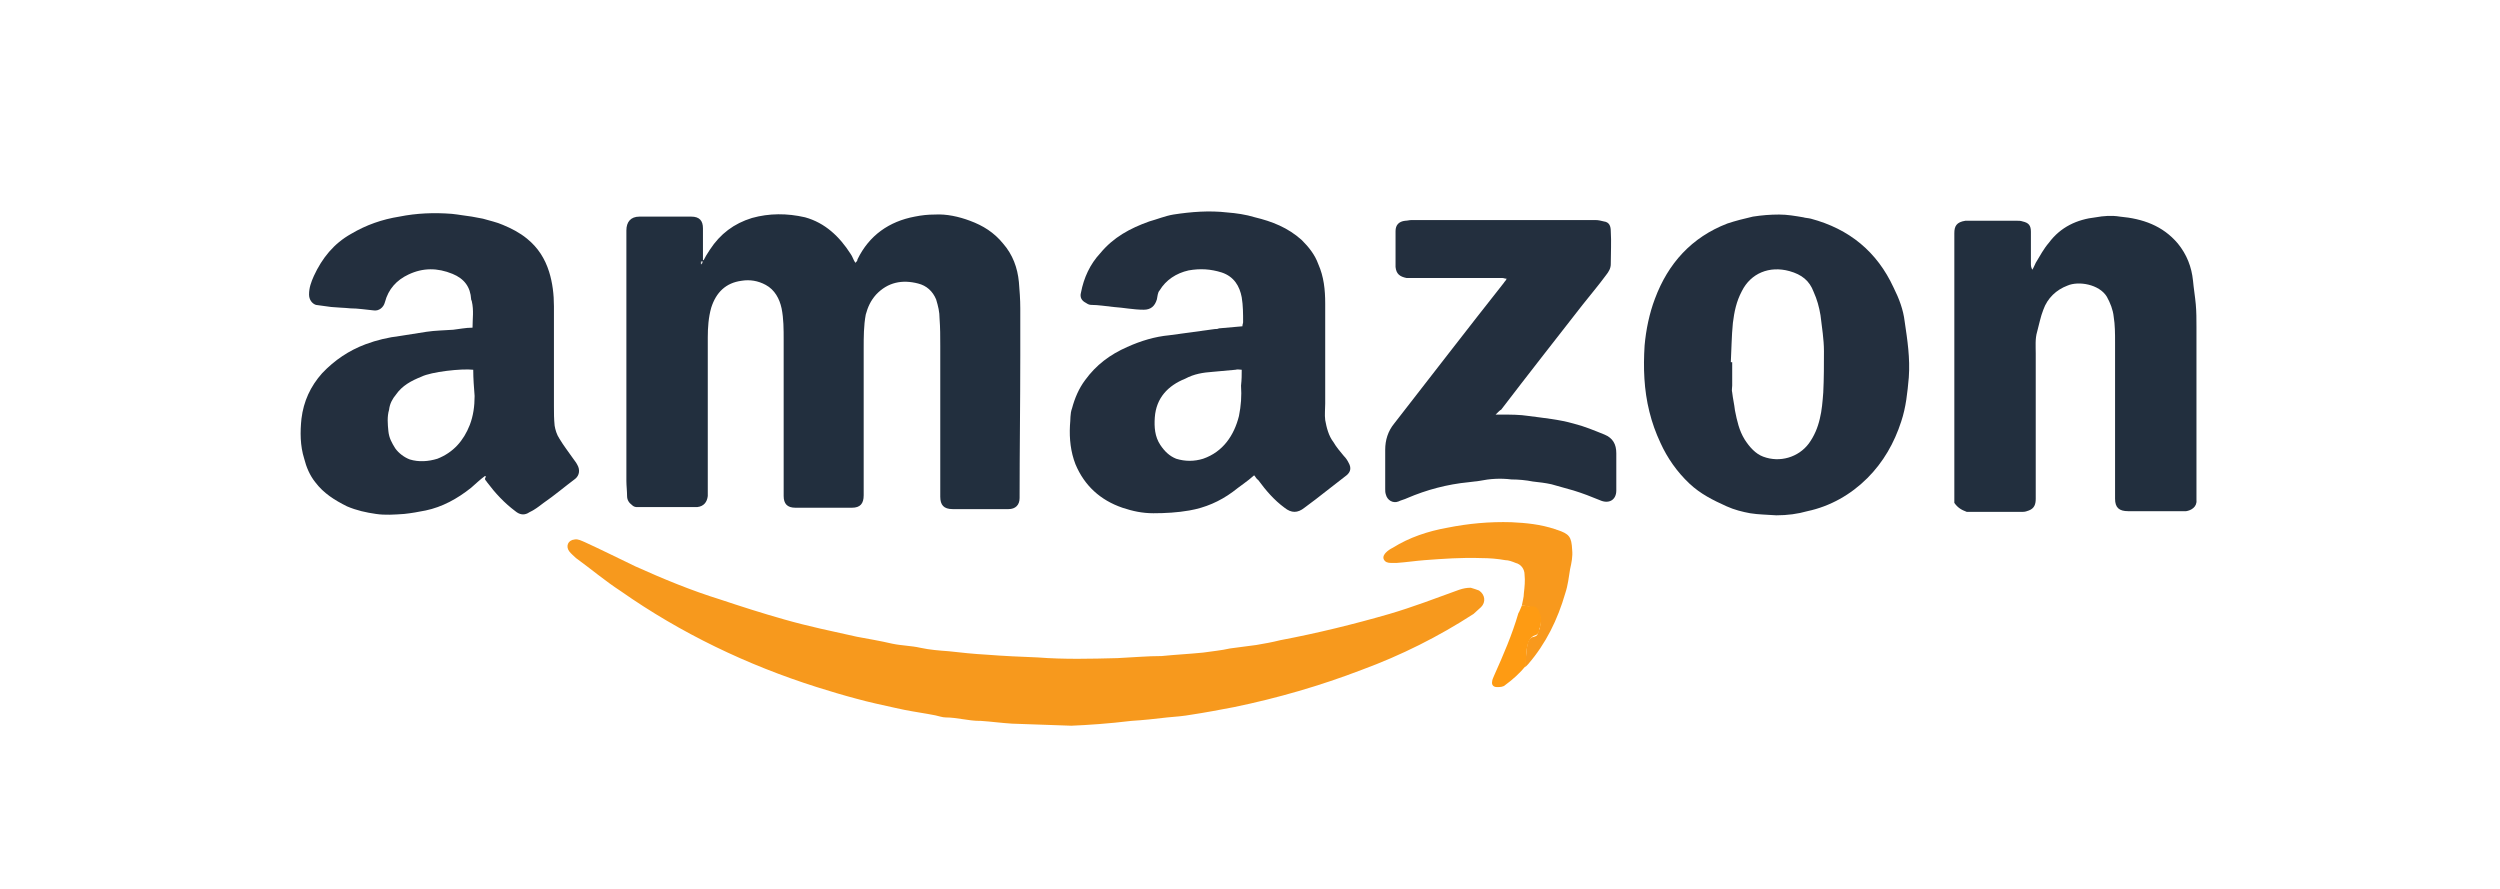
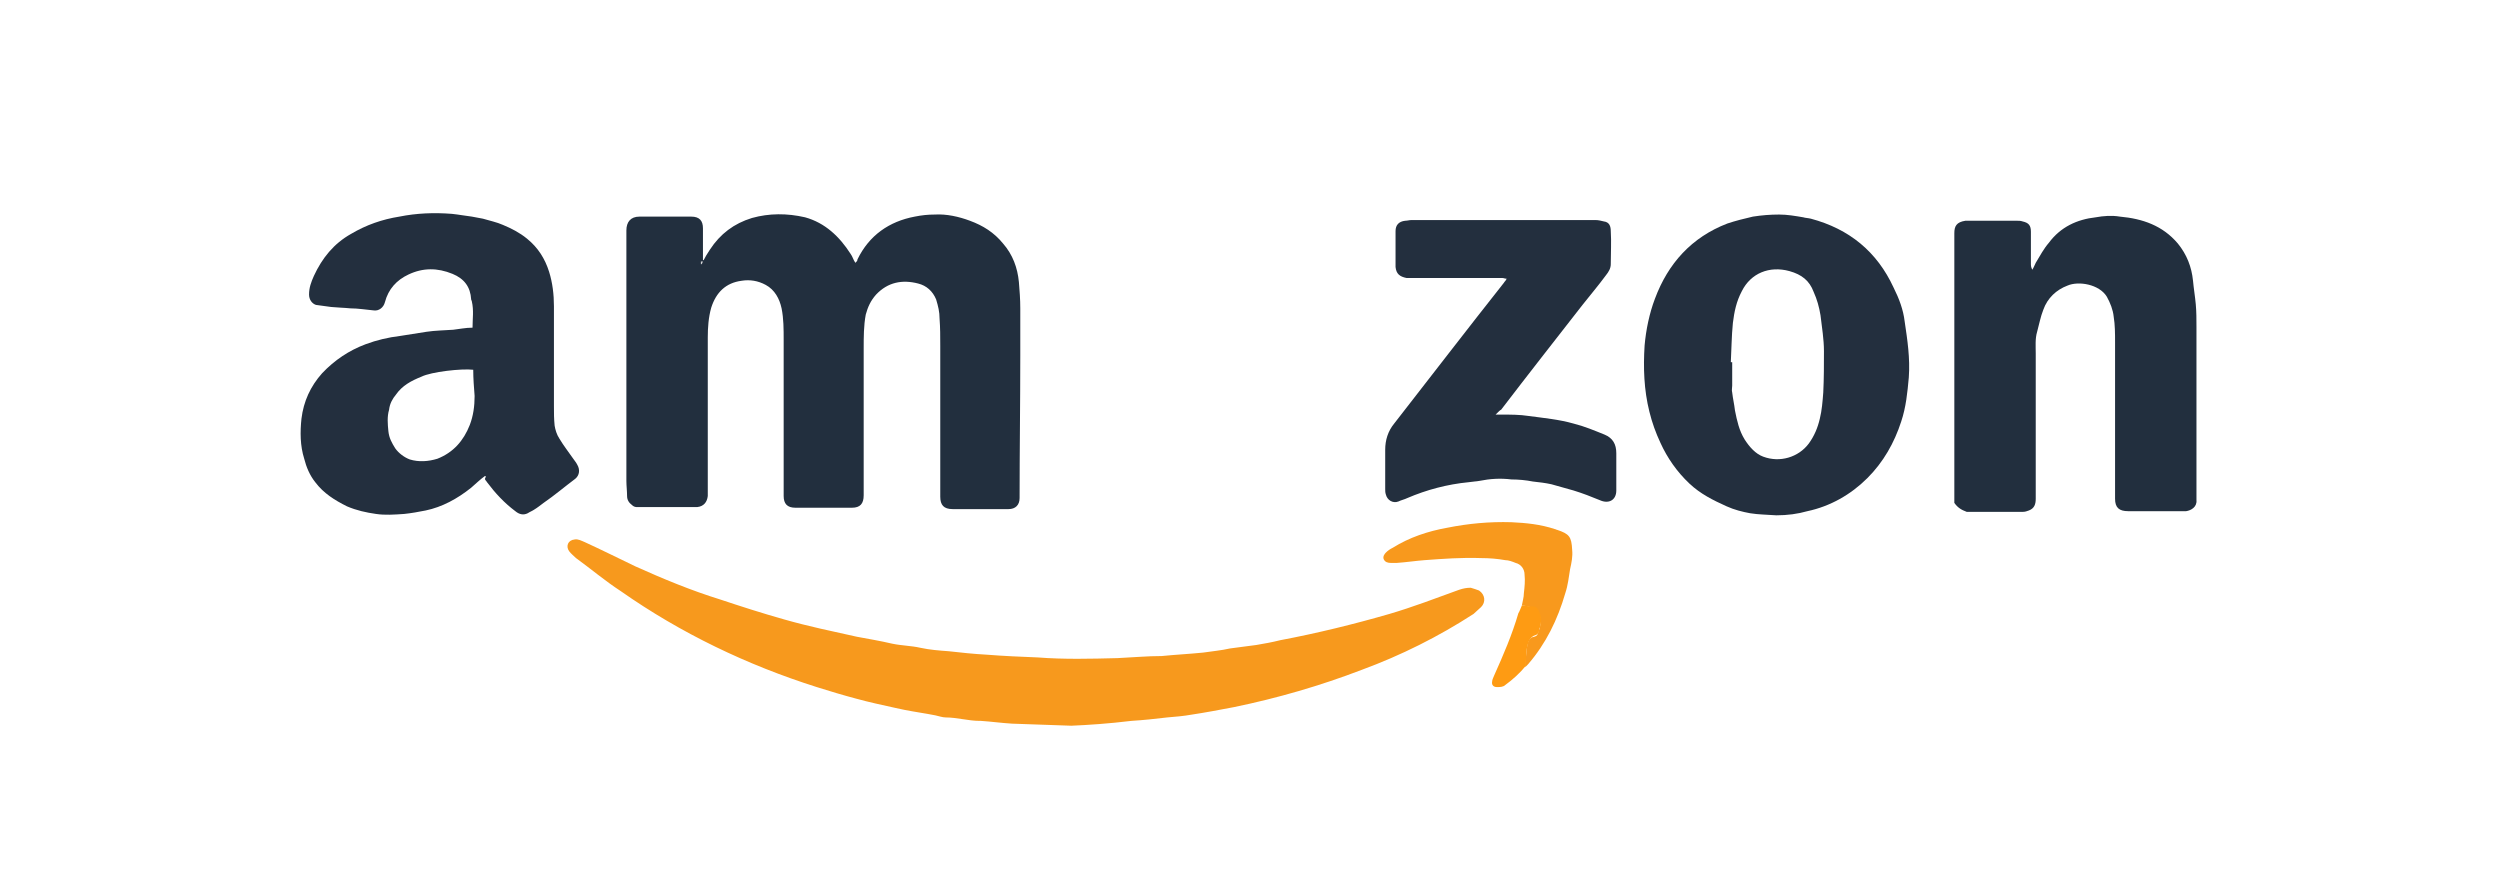
<svg xmlns="http://www.w3.org/2000/svg" version="1.1" id="レイヤー_1" x="0px" y="0px" viewBox="0 0 362.4 128.9" style="enable-background:new 0 0 362.4 128.9;" xml:space="preserve">
  <style type="text/css">
	.st0{fill:#222F3E;}
	.st1{fill:#232F3E;}
	.st2{fill:#F7991D;}
	.st3{fill:#F8991D;}
	.st4{fill:#FE9B13;}
	.st5{fill:#D5D6D8;}
</style>
  <g>
    <path class="st0" d="M101.9,37.9c0.3-0.6,0.6-1.1,1-1.7c1.5-2.3,3.5-3.8,6.1-4.6c2.5-0.7,5.1-0.7,7.7-0.1c2.9,0.8,5,2.8,6.6,5.3   c0.3,0.4,0.4,0.9,0.7,1.3c0.2-0.2,0.3-0.3,0.3-0.5c1.7-3.5,4.6-5.5,8.3-6.2c1-0.2,1.9-0.3,2.9-0.3c1.7-0.1,3.5,0.3,5.1,0.9   c1.9,0.7,3.5,1.7,4.8,3.3c1.4,1.6,2.1,3.5,2.3,5.6c0.1,1.2,0.2,2.5,0.2,3.8c0,2.3,0,4.6,0,6.9c0,6.8-0.1,13.8-0.1,20.6   c0,1-0.6,1.6-1.6,1.6c-2.3,0-4.6,0-6.9,0c-0.4,0-0.8,0-1.2,0c-1.3,0-1.8-0.6-1.8-1.8c0-1.3,0-2.7,0-4c0-6,0-11.9,0-17.9   c0-1.3,0-2.6-0.1-3.9c0-1-0.2-1.8-0.5-2.8c-0.5-1.2-1.4-2-2.6-2.3c-2.3-0.6-4.4-0.2-6.1,1.6c-0.8,0.9-1.2,1.8-1.5,2.9   c-0.3,1.6-0.3,3.3-0.3,4.9c0,7.1,0,14.2,0,21.3c0,1.2-0.5,1.8-1.7,1.8c-2.8,0-5.5,0-8.2,0c-1.2,0-1.7-0.6-1.7-1.7   c0-7.5,0-15.1,0-22.6c0-1.6,0-3.1-0.3-4.6c-0.3-1.4-1-2.7-2.3-3.4c-1.1-0.6-2.3-0.8-3.5-0.6c-2.3,0.3-3.7,1.7-4.4,3.9   c-0.4,1.4-0.5,2.9-0.5,4.3c0,7.4,0,14.9,0,22.3c0,0.3,0,0.4,0,0.7c-0.1,0.9-0.6,1.5-1.5,1.6c-0.2,0-0.3,0-0.4,0c-2.6,0-5.3,0-7.9,0   c-0.4,0-0.8,0.1-1.2-0.3c-0.4-0.3-0.7-0.7-0.7-1.3c0-0.7-0.1-1.5-0.1-2.2c0-12.1,0-24.2,0-36.3c0-1.2,0.6-2,1.9-2c2.5,0,5,0,7.5,0   c1.2,0,1.7,0.6,1.7,1.7c0,1.4,0,2.8,0,4.2c0,0.2,0,0.3,0,0.4h0.1C101.8,38.1,101.8,38.1,101.9,37.9z" />
-     <path class="st1" d="M181.8,68.9c-1,0.9-2.1,1.6-3.1,2.4c-1.9,1.4-4,2.3-6.3,2.7c-1.7,0.3-3.5,0.4-5.2,0.4c-1.6,0-3-0.3-4.5-0.8   c-3.2-1.1-5.5-3.2-6.8-6.3c-0.7-1.8-0.9-3.7-0.8-5.6c0.1-0.9,0-1.7,0.3-2.5c0.4-1.5,1-2.9,1.9-4.1c1.6-2.2,3.6-3.7,6.1-4.8   c2-0.9,4-1.5,6.1-1.7c2.2-0.3,4.3-0.6,6.6-0.9c0.2,0,0.4,0,0.6-0.1c1.1-0.1,2.3-0.2,3.4-0.3c0-0.3,0.1-0.4,0.1-0.6   c0-1.2,0-2.4-0.2-3.6c-0.3-1.6-1.1-3-2.9-3.6c-1.6-0.5-3.1-0.6-4.8-0.3c-1.8,0.4-3.3,1.4-4.2,2.9c-0.3,0.3-0.3,0.9-0.4,1.3   c-0.3,1-0.9,1.5-1.9,1.5c-1.5,0-2.9-0.3-4.4-0.4c-1-0.1-2.2-0.3-3.2-0.3c-0.3,0-0.5-0.1-0.8-0.3c-0.6-0.3-0.9-0.8-0.7-1.5   c0.4-2.1,1.3-4.1,2.8-5.7c1.9-2.3,4.3-3.6,7.1-4.6c1.1-0.3,2.3-0.8,3.5-1c2.6-0.4,5.2-0.6,7.8-0.3c1.3,0.1,2.7,0.3,4,0.7   c2.5,0.6,4.8,1.5,6.8,3.3c1,1,1.9,2.1,2.4,3.5c0.8,1.8,1,3.7,1,5.7c0,4.8,0,9.7,0,14.5c0,0.8-0.1,1.6,0,2.4   c0.2,1.1,0.5,2.3,1.2,3.2c0.4,0.7,1,1.4,1.5,2c0.3,0.3,0.5,0.6,0.7,1c0.4,0.7,0.3,1.3-0.3,1.8c-1.5,1.2-3,2.3-4.5,3.5   c-0.5,0.4-1.1,0.8-1.6,1.2c-1,0.8-1.9,0.8-2.9,0c-1.5-1.1-2.7-2.5-3.8-4C182.1,69.4,182,69.1,181.8,68.9z M180,53.6   c-0.3,0-0.6-0.1-0.9,0c-1.1,0.1-2.2,0.2-3.3,0.3c-1.4,0.1-2.7,0.3-4,1c-2.5,1-4.2,2.8-4.4,5.6c-0.1,1.4,0,2.8,0.8,4   c0.6,0.9,1.3,1.6,2.3,2c1.3,0.4,2.6,0.4,3.9,0c2.9-1,4.5-3.4,5.2-6.2c0.3-1.5,0.4-2.9,0.3-4.4C180,55,180,54.3,180,53.6z" />
    <path class="st1" d="M70.3,69c-0.7,0.5-1.3,1.1-2,1.7c-2,1.6-4.2,2.8-6.6,3.3c-1,0.2-2.1,0.4-3.1,0.5c-1.4,0.1-2.8,0.2-4.1,0   c-1.4-0.2-2.8-0.5-4.2-1.1c-1.8-0.9-3.4-1.9-4.6-3.5c-0.8-1-1.3-2.2-1.6-3.4c-0.6-1.9-0.6-3.9-0.4-5.8c0.3-2.5,1.3-4.7,3-6.6   c1.8-1.9,3.9-3.3,6.3-4.2c1.6-0.6,3.3-1,5-1.2c1.3-0.2,2.5-0.4,3.8-0.6c1.3-0.2,2.6-0.2,3.9-0.3c0.9-0.1,1.8-0.3,2.8-0.3   c0-1.3,0.2-2.5-0.1-3.8c0-0.1-0.1-0.2-0.1-0.3c-0.1-1.8-1-3-2.7-3.7c-2.2-0.9-4.3-0.9-6.4,0.1c-1.7,0.8-2.9,2.1-3.4,4   c-0.2,0.8-0.9,1.3-1.6,1.2c-1.1-0.1-2.3-0.3-3.4-0.3c-1-0.1-1.8-0.1-2.8-0.2c-0.8-0.1-1.5-0.2-2.2-0.3c-0.6-0.2-1-0.8-1-1.5   c0-1,0.3-1.8,0.7-2.7c1.2-2.6,2.9-4.7,5.4-6.1c2.2-1.3,4.5-2.1,7-2.5c2.5-0.5,5-0.6,7.6-0.4c1,0.1,2,0.3,2.9,0.4   c0.5,0.1,1.1,0.2,1.6,0.3c1,0.3,2,0.5,2.9,0.9c1.2,0.5,2.4,1.1,3.5,2c1.6,1.3,2.6,2.9,3.2,4.8c0.5,1.6,0.7,3.3,0.7,5   c0,4.8,0,9.6,0,14.5c0,1,0,1.8,0.1,2.8c0.1,0.6,0.3,1.3,0.7,1.9c0.6,1,1.3,1.9,2,2.9c0.2,0.3,0.4,0.5,0.6,0.9   c0.4,0.7,0.3,1.5-0.3,2c-1.6,1.2-3,2.4-4.6,3.5c-0.4,0.3-0.9,0.7-1.4,1c-0.3,0.2-0.6,0.3-0.9,0.5c-0.6,0.3-1.2,0.2-1.8-0.3   c-1.6-1.2-2.9-2.6-4.1-4.2c-0.1-0.2-0.3-0.3-0.3-0.5C70.5,69,70.4,69,70.3,69z M68.6,53.6c-1.7-0.2-6.1,0.3-7.5,1   c-1.5,0.6-2.8,1.3-3.7,2.6c-0.5,0.6-0.9,1.3-1,2.2c-0.3,1-0.2,2.1-0.1,3.1c0.1,1,0.5,1.7,1,2.5c0.5,0.7,1.3,1.3,2.1,1.6   c1.3,0.4,2.7,0.3,4-0.1c2.3-0.9,3.8-2.6,4.7-4.9c0.5-1.3,0.7-2.7,0.7-4.2C68.7,56.1,68.6,54.9,68.6,53.6z" />
    <path class="st0" d="M283.3,72.9c0-0.3,0-0.8,0-1.3c0-12.6,0-25.2,0-37.8c0-1,0.3-1.6,1.6-1.8c0.3,0,0.4,0,0.7,0c0.9,0,1.8,0,2.7,0   c1.4,0,2.8,0,4.1,0c0.3,0,0.5,0,0.8,0.1c0.9,0.2,1.2,0.6,1.2,1.5c0,1.6,0,3,0,4.6c0,0.3,0,0.5,0.2,0.9c0.2-0.3,0.3-0.6,0.5-1   c0.6-1,1.2-2.1,1.9-2.9c1.7-2.3,4.1-3.4,6.8-3.7c1.1-0.2,2.3-0.3,3.5-0.1c3.3,0.3,6.2,1.3,8.4,3.9c1.3,1.6,2,3.4,2.2,5.4   c0.1,1.1,0.3,2.3,0.4,3.4c0.1,1.1,0.1,2.2,0.1,3.3c0,8.1,0,16.4,0,24.5c0,0.2,0,0.4,0,0.6c0.1,1-0.8,1.5-1.5,1.6   c-0.1,0-0.2,0-0.3,0c-2.7,0-5.4,0-8.1,0c-1.3,0-1.9-0.5-1.9-1.8c0-7.5,0-15.2,0-22.7c0-1.2,0-2.5-0.2-3.7c-0.1-1-0.5-2-1-2.9   c-1.1-1.8-4.1-2.3-5.7-1.6c-1.6,0.6-2.9,1.8-3.5,3.5c-0.4,1-0.6,2.1-0.9,3.2c-0.3,1-0.2,2.1-0.2,3.1c0,7,0,14.1,0,21.1   c0,0.8-0.2,1.4-1,1.7c-0.3,0.1-0.5,0.2-0.9,0.2c-2.7,0-5.4,0-8.1,0C284.3,73.9,283.8,73.6,283.3,72.9z" />
    <path class="st1" d="M257.5,74.7c-1.3-0.1-2.6-0.1-3.8-0.3c-1.1-0.2-2.3-0.5-3.4-1c-2-0.9-3.8-1.8-5.4-3.3   c-1.8-1.7-3.2-3.7-4.2-5.9c-0.7-1.5-1.2-2.9-1.6-4.5c-0.8-3.2-0.9-6.4-0.7-9.6c0.2-2.3,0.7-4.7,1.5-6.8c1.9-5.1,5.3-8.9,10.5-10.9   c1.2-0.4,2.4-0.7,3.7-1c1.3-0.2,2.5-0.3,3.8-0.3c1.2,0,2.3,0.2,3.5,0.4c0.3,0.1,0.7,0.1,1.1,0.2c5.6,1.5,9.6,4.8,12,10   c0.8,1.6,1.4,3.2,1.6,4.9c0.4,2.7,0.8,5.3,0.6,8.1c-0.2,2.2-0.4,4.3-1.1,6.4c-1,3.1-2.6,5.9-4.9,8.2c-2.4,2.4-5.4,4.1-8.7,4.8   C260.6,74.5,259.1,74.7,257.5,74.7z M250.9,52.5c0.1,0,0.1,0,0.2,0c0,1.1,0,2.3,0,3.4c0,0.3-0.1,0.7,0,1c0.1,0.9,0.3,1.7,0.4,2.6   c0.3,1.5,0.6,2.9,1.4,4.2c0.7,1.1,1.6,2.1,2.7,2.5c2.4,0.9,5.1,0.1,6.6-1.9c0.8-1.1,1.3-2.3,1.6-3.6c0.3-1.2,0.4-2.5,0.5-3.8   c0.1-2,0.1-4,0.1-6c0-1.7-0.3-3.5-0.5-5.2c-0.2-1.2-0.5-2.3-1-3.4c-0.6-1.6-1.7-2.5-3.5-3c-2.9-0.8-5.6,0.3-6.9,2.9   c-0.8,1.5-1.1,3-1.3,4.6C251,48.8,251,50.7,250.9,52.5z" />
    <path class="st2" d="M155.3,105.2c-3.2-0.1-5.9-0.2-8.6-0.3c-1.6-0.1-3-0.3-4.5-0.4c-0.1,0-0.1,0-0.2,0c-1.6,0-3.3-0.5-4.9-0.5   c-0.5,0-1-0.2-1.5-0.3c-1.5-0.3-3-0.5-4.5-0.8c-0.4-0.1-1-0.2-1.4-0.3c-1.8-0.4-3.7-0.8-5.5-1.3c-1.9-0.5-3.9-1.1-5.8-1.7   c-10.1-3.2-19.7-7.8-28.4-13.9c-2.3-1.5-4.3-3.2-6.5-4.8c-0.3-0.3-0.7-0.6-1-1c-0.5-0.7-0.2-1.6,0.8-1.7c0.5-0.1,1,0.2,1.5,0.4   c2.4,1.1,4.8,2.3,7.3,3.5c4,1.8,8.1,3.5,12.3,4.8c3,1,6.1,2,9.3,2.9c3.5,1,6.9,1.7,10.5,2.5c1.6,0.3,3.4,0.6,5.1,1   c1.4,0.3,2.8,0.3,4.1,0.6c1.4,0.3,2.7,0.4,4.1,0.5c1.8,0.2,3.6,0.4,5.5,0.5c2.5,0.2,4.9,0.3,7.4,0.4c3.9,0.3,7.7,0.2,11.6,0.1   c2.2-0.1,4.3-0.3,6.4-0.3c2-0.2,4-0.3,6-0.5c1.3-0.2,2.6-0.3,3.9-0.6c1.3-0.2,2.5-0.3,3.8-0.5c1.2-0.2,2.3-0.4,3.5-0.7   c5.3-1,10.6-2.3,15.8-3.8c3.4-1,6.8-2.3,10.1-3.5c0.6-0.2,1.1-0.3,1.7-0.3c0.4,0.1,0.9,0.3,1.2,0.4c0.9,0.6,1,1.7,0.3,2.4   c-0.3,0.3-0.8,0.7-1.1,1c-5.1,3.3-10.5,6-16.2,8.1c-6,2.3-12.2,4.1-18.5,5.4c-2.1,0.4-4.2,0.8-6.2,1.1c-1.1,0.2-2.3,0.3-3.5,0.4   c-1.7,0.2-3.5,0.4-5.2,0.5C160.7,104.9,157.7,105.1,155.3,105.2z" />
    <path class="st1" d="M216.8,60.1c0.4,0,0.6,0,0.9,0c1.3,0,2.6,0,3.9,0.2c2.2,0.3,4.4,0.5,6.5,1.1c1.6,0.4,3,1,4.5,1.6   c1.2,0.5,1.7,1.4,1.7,2.7c0,1.8,0,3.5,0,5.4c0,1.4-1.1,2-2.4,1.4c-1.2-0.5-2.5-1-3.8-1.4c-1-0.3-2.2-0.6-3.2-0.9   c-0.9-0.2-1.8-0.3-2.7-0.4c-1-0.2-2.1-0.3-3.1-0.3c-1.6-0.2-3.1-0.1-4.6,0.2c-0.5,0.1-1,0.1-1.6,0.2c-3.1,0.3-6.1,1.1-8.9,2.3   c-0.4,0.2-0.9,0.3-1.3,0.5c-0.8,0.3-1.6-0.2-1.8-1c-0.1-0.3-0.1-0.5-0.1-0.8c0-1.9,0-3.8,0-5.7c0-1.4,0.4-2.7,1.3-3.8   c5.3-6.8,10.6-13.7,15.9-20.4c0.1-0.2,0.3-0.3,0.4-0.6c-0.3,0-0.4-0.1-0.6-0.1c-4.4,0-8.8,0-13.2,0c-0.3,0-0.4,0-0.7,0   c-1-0.2-1.5-0.6-1.6-1.6c0-1,0-2.1,0-3c0-0.7,0-1.5,0-2.2c0-0.9,0.5-1.4,1.4-1.5c0.3,0,0.6-0.1,0.9-0.1c8.9,0,17.7,0,26.7,0   c0.4,0,0.8,0.1,1.2,0.2c0.8,0.1,1,0.7,1,1.4c0.1,1.6,0,3.1,0,4.8c0,0.6-0.3,1.1-0.7,1.6c-1.1,1.5-2.3,2.9-3.4,4.3   c-3.9,5-7.9,10.1-11.8,15.2C217.5,59.4,217.2,59.7,216.8,60.1z" />
    <path class="st3" d="M220.6,87.8c0.1-0.6,0.3-1.2,0.3-1.8c0.1-0.9,0.2-1.8,0.1-2.7c0-0.8-0.5-1.5-1.3-1.7c-0.5-0.2-1-0.4-1.5-0.4   c-1.1-0.2-2.3-0.3-3.5-0.3c-2.8-0.1-5.5,0.1-8.2,0.3c-1.3,0.1-2.6,0.3-4,0.4c-0.3,0-0.6,0-0.9,0c-0.4,0-0.8-0.1-1-0.5   s0.1-0.8,0.3-1c0.3-0.3,0.6-0.5,1-0.7c2.4-1.5,5.1-2.4,7.9-2.9c3-0.6,6.1-0.9,9.3-0.8c2.1,0.1,4.2,0.3,6.3,1c0.1,0,0.2,0.1,0.3,0.1   c1.8,0.6,2.1,1,2.2,2.9c0.1,1-0.1,1.9-0.3,2.8c-0.2,1.2-0.3,2.3-0.7,3.5c-1.1,3.8-2.8,7.3-5.4,10.3c-0.2,0.2-0.3,0.3-0.4,0.4   c0.1-1,0.1-2.2,0.3-3.2c0.1-0.5,0.3-1.1,1-1.2c0.4-0.1,0.5-0.3,0.6-0.7c0-0.2,0.2-0.4,0.2-0.6c0.2-0.6,0.2-1.3-0.1-1.9   c-0.2-0.5-0.5-1-1-1C221.6,87.9,221.1,87.8,220.6,87.8z" />
    <path class="st4" d="M220.6,87.8c0.5,0,1,0.1,1.6,0.1c0.5,0,0.9,0.5,1,1c0.3,0.6,0.2,1.3,0.1,1.9c-0.1,0.2-0.2,0.4-0.2,0.6   c0,0.3-0.2,0.6-0.6,0.7c-0.6,0.2-0.9,0.8-1,1.2c-0.3,1-0.3,2.1-0.3,3.2c-0.9,1.1-1.9,2-3,2.8c-0.3,0.3-0.8,0.3-1.2,0.3   c-0.5,0-0.8-0.3-0.7-0.8c0-0.3,0.2-0.6,0.3-0.9c1.3-2.9,2.6-5.9,3.5-9C220.3,88.6,220.4,88.2,220.6,87.8z" />
-     <path class="st5" d="M101.9,37.9c-0.1,0.2-0.1,0.3-0.2,0.4h-0.1c0-0.2,0-0.3,0-0.4C101.7,37.9,101.8,37.9,101.9,37.9z" />
+     <path class="st5" d="M101.9,37.9c-0.1,0.2-0.1,0.3-0.2,0.4h-0.1c0-0.2,0-0.3,0-0.4z" />
  </g>
</svg>